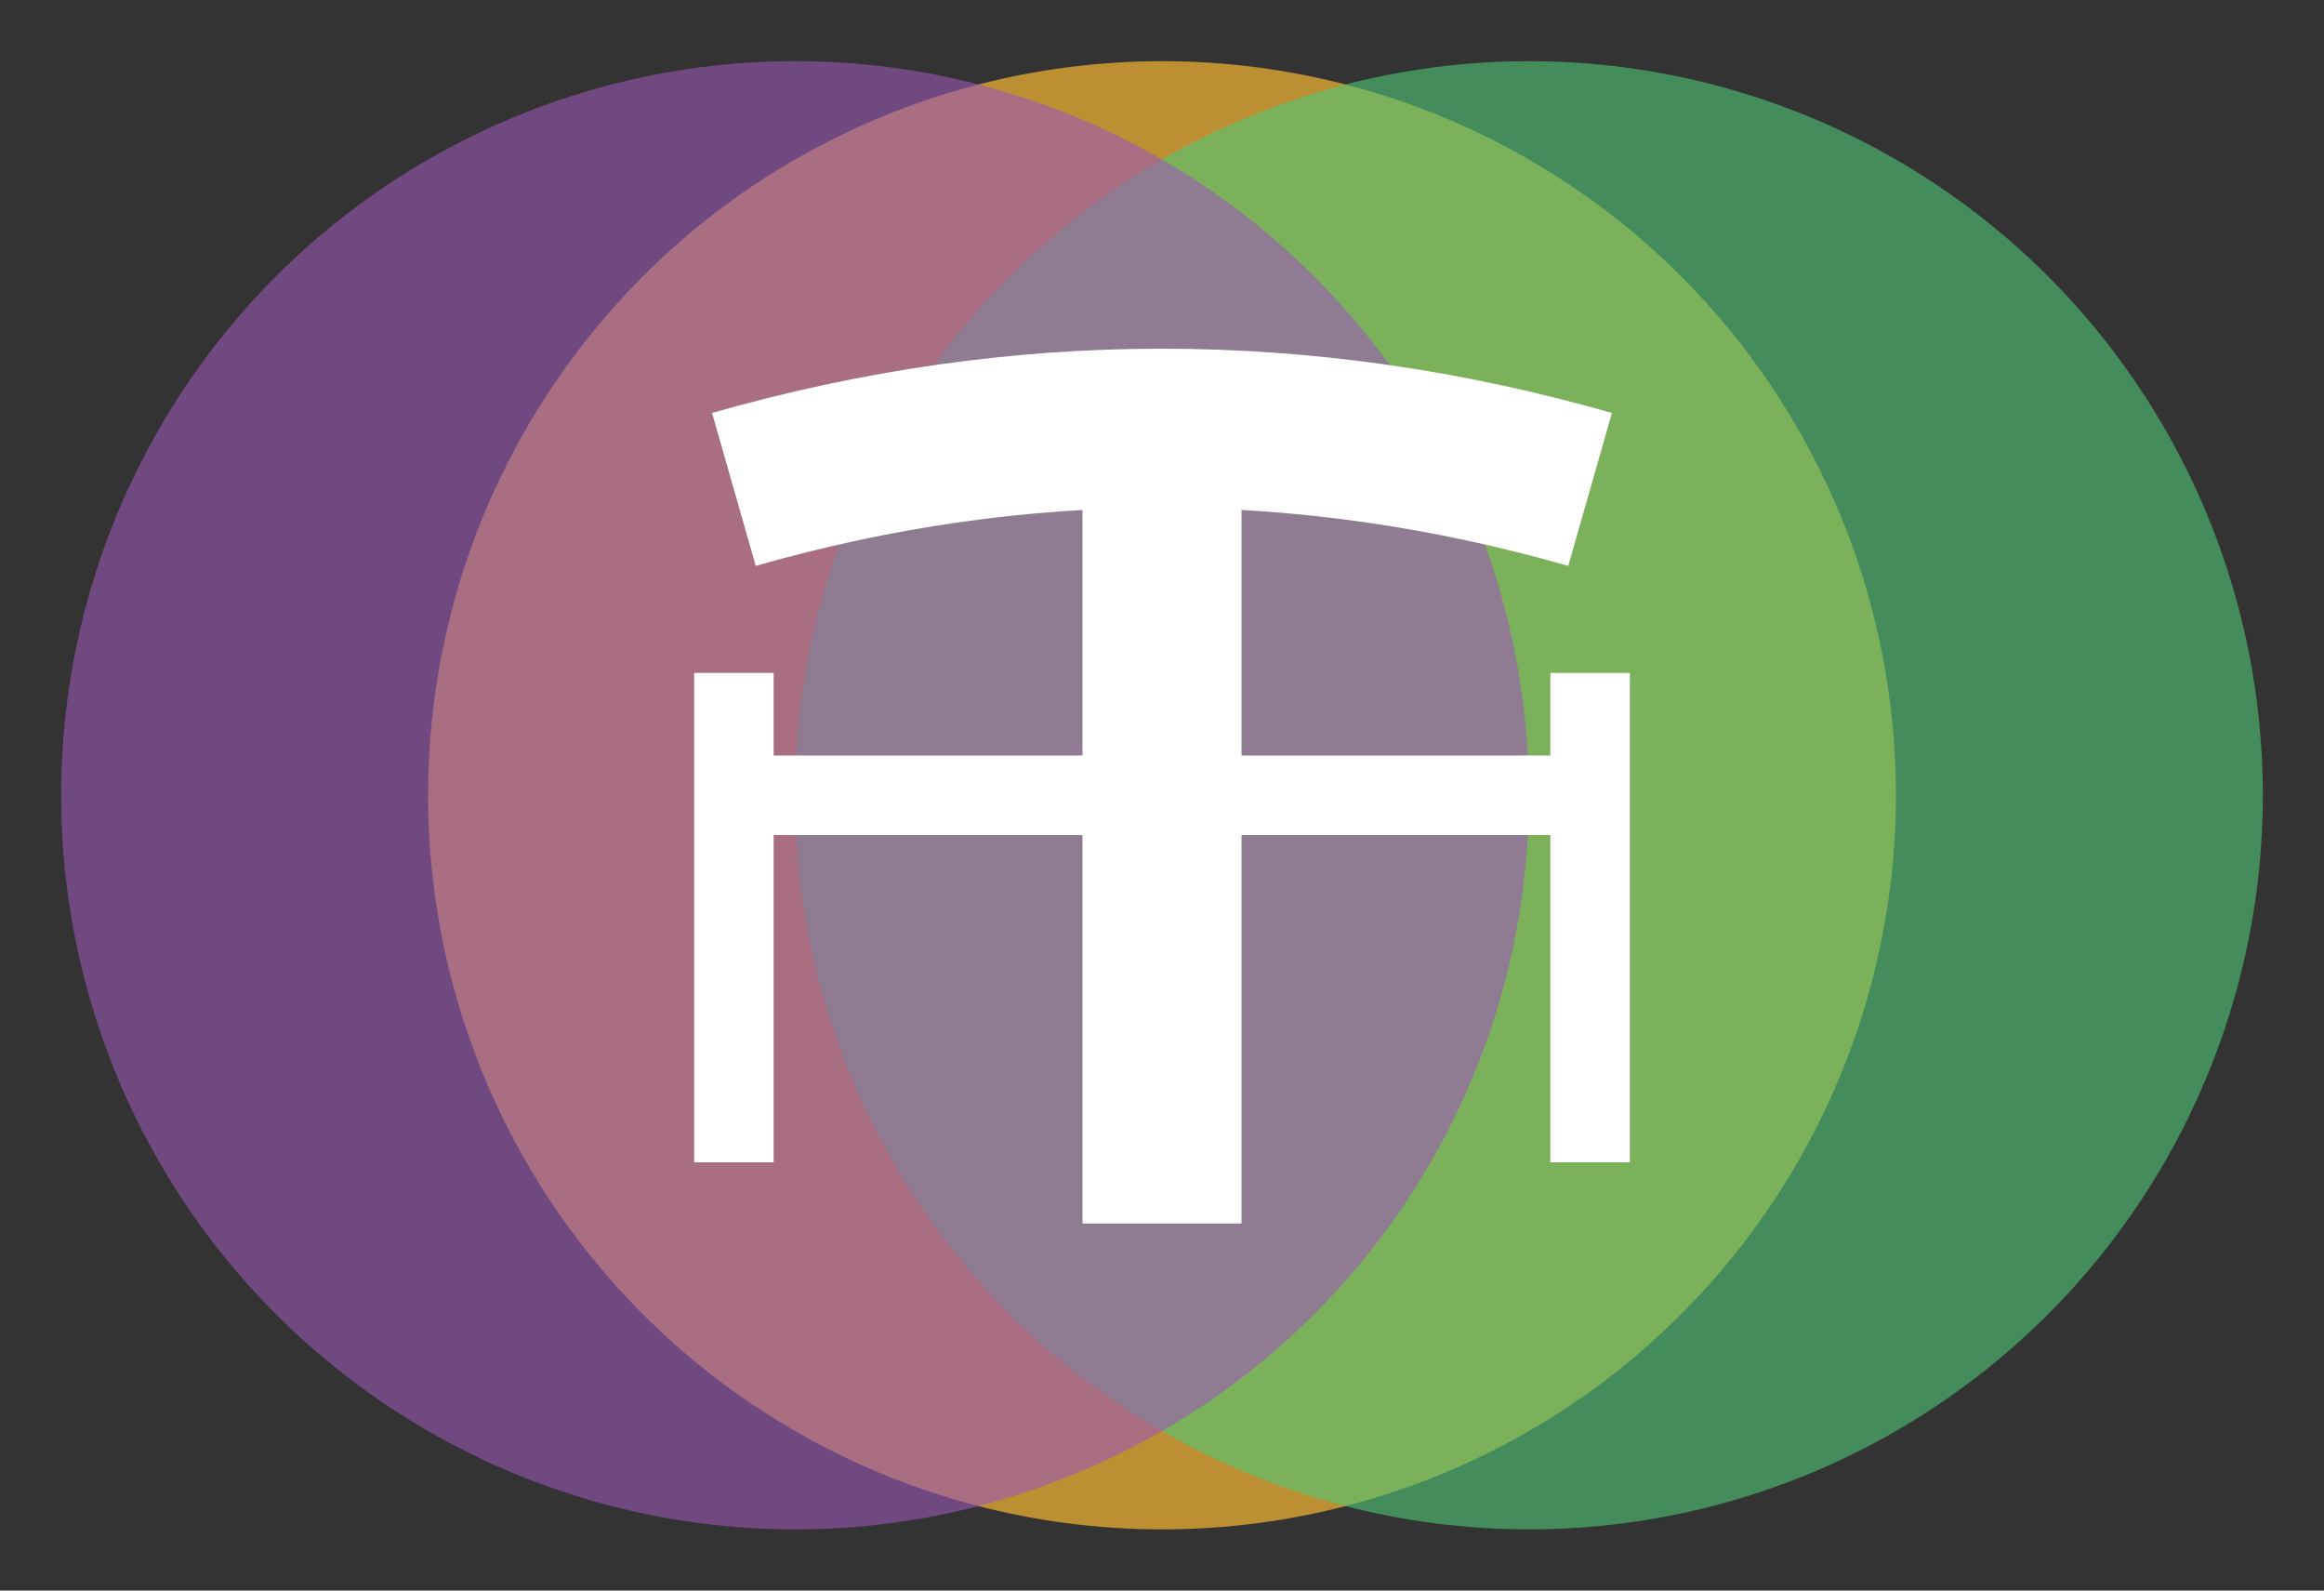
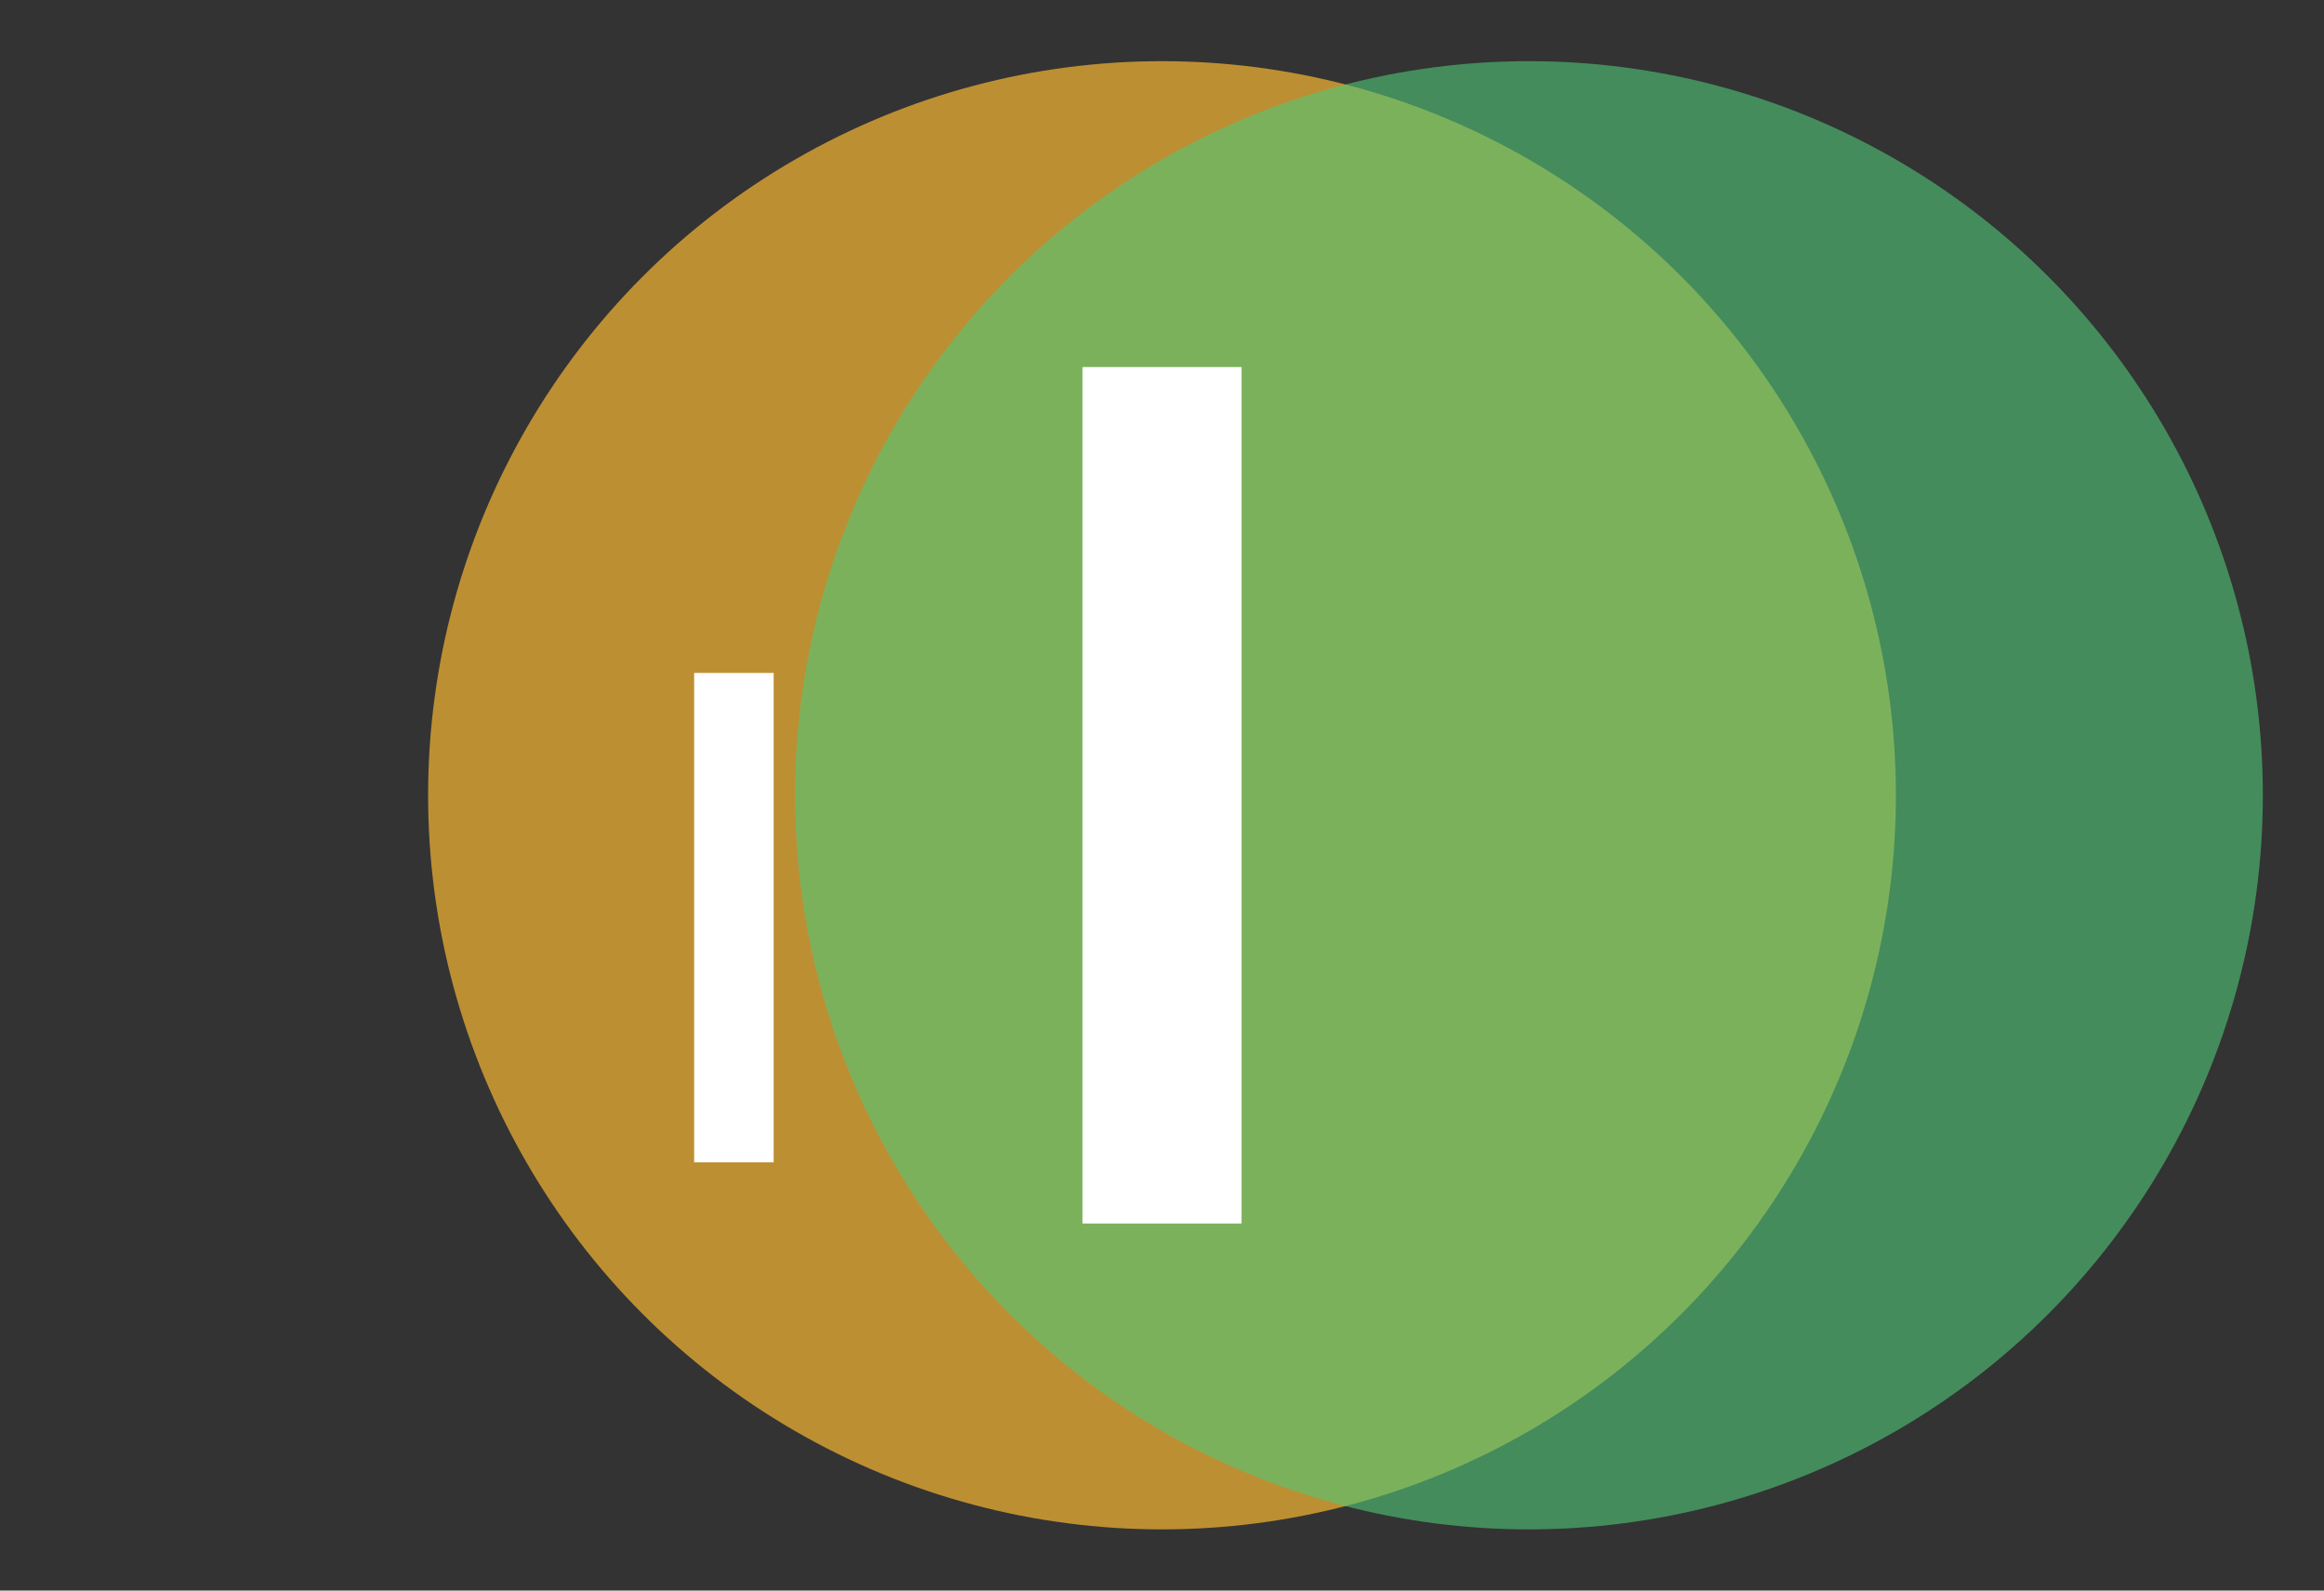
<svg xmlns="http://www.w3.org/2000/svg" viewBox="0 0 190 130">
  <rect x="0" y="0" width="190" height="130" fill="#333333" stroke="none" />
  <circle cx="95" cy="65" r="60" fill="#CC9933" opacity="0.9" />
  <circle cx="125" cy="65" r="60" fill="#50C878" opacity="0.6" />
-   <circle cx="65" cy="65" r="60" fill="#9B59B6" opacity="0.6" />
-   <path d="M60 55 L60 95 M130 55 L130 95" stroke="white" stroke-width="6.5" fill="none" />
+   <path d="M60 55 L60 95 M130 55 " stroke="white" stroke-width="6.5" fill="none" />
  <path d="M95 30 L95 100" stroke="white" stroke-width="13" fill="none" />
-   <path d="M60 40 Q95 30 130 40" stroke="white" stroke-width="13" fill="none" />
-   <path d="M60 65 L130 65" stroke="white" stroke-width="6.5" fill="none" />
</svg>